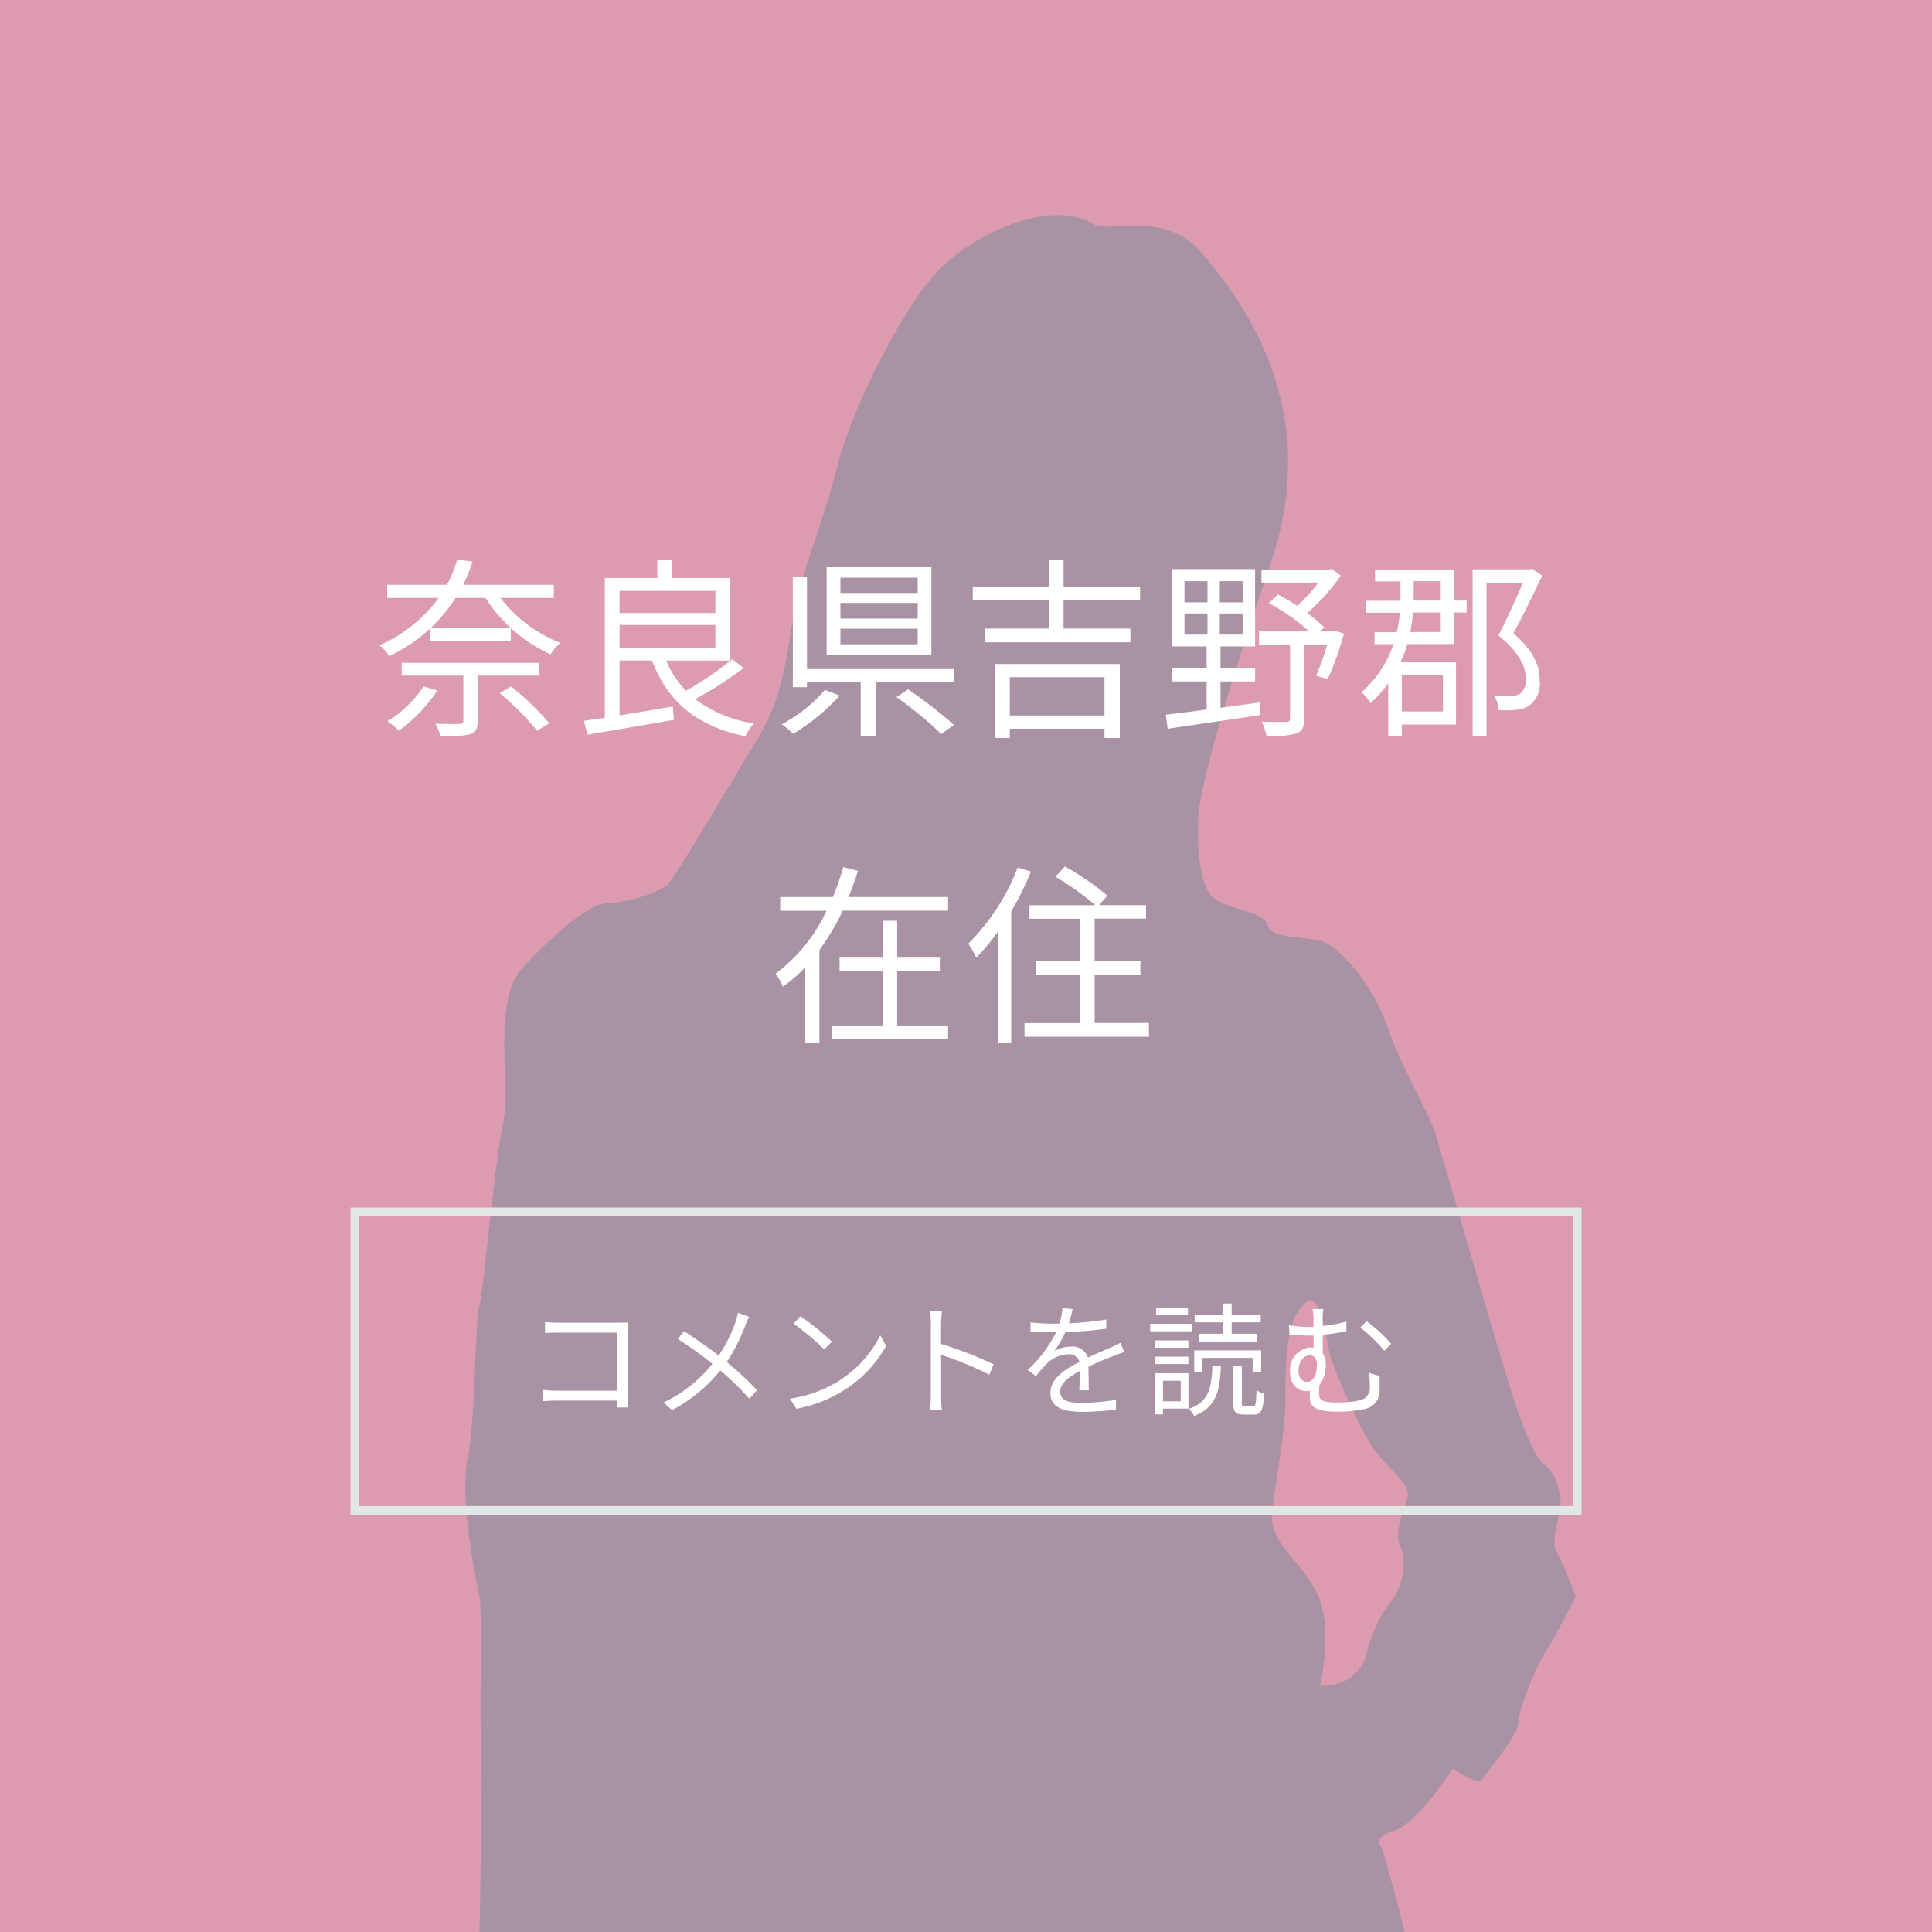
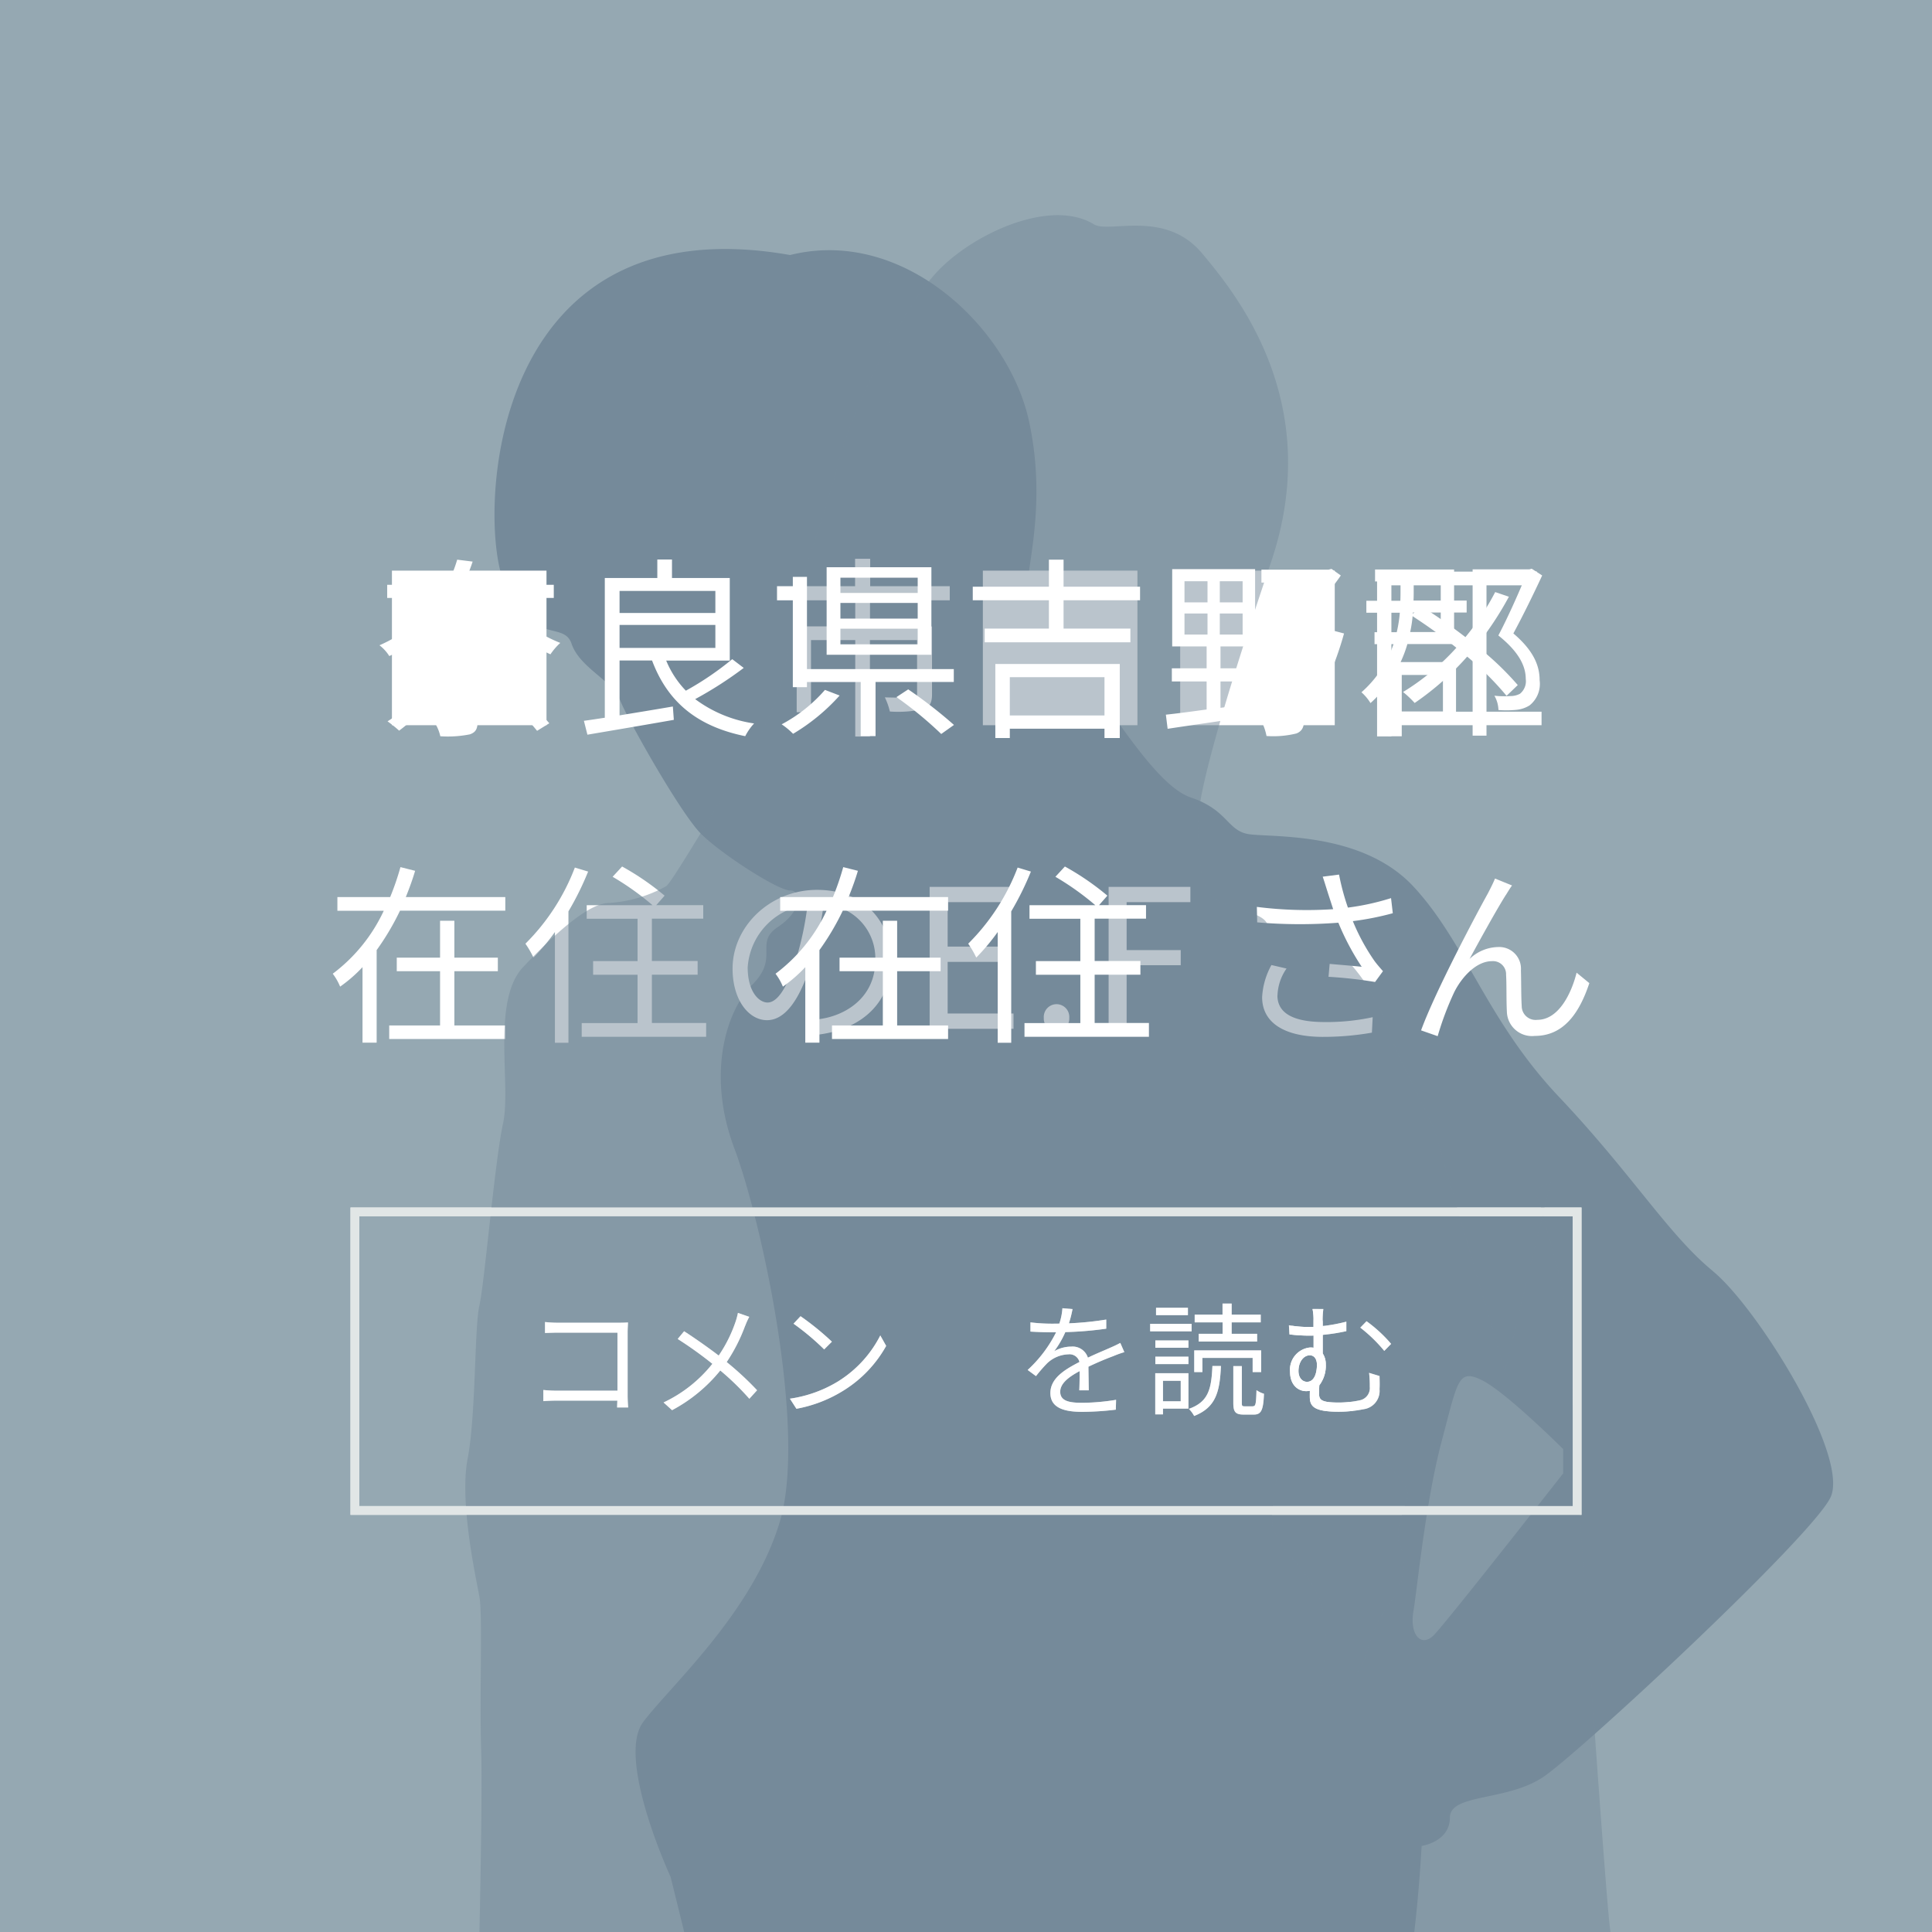
<svg xmlns="http://www.w3.org/2000/svg" width="220" height="220" viewBox="0 0 220 220">
  <defs>
    <style>.a,.f{fill:none;}.b{clip-path:url(#a);}.c{fill:#95a8b2;}.d{fill:#758a9a;}.e{fill:#fff;}.f{stroke:#e1e6e6;stroke-miterlimit:10;}.g{fill:#dc9baf;}.h{opacity:0.5;}</style>
    <clipPath id="a">
      <rect class="a" width="220" height="220" />
    </clipPath>
  </defs>
  <g class="b">
    <rect class="c" width="220" height="220" />
    <g class="b">
      <path class="d" d="M195.05,144.74c-5.07-4.15-9.22-11.06-17.51-19.82s-10.6-17.52-16.59-23.97-16.59-5.53-18.9-5.99-2.31-2.76-6.45-4.15-9.22-10.6-11.07-11.99-3.69,1.84-5.99,1.38-.46-11.06-1.37-12.44c-.93-1.38,2.31-9.22,0-19.82s-14.29-22.12-27.2-18.9C55.86,23.05,54.48,58.08,57.24,65.92s6.91,4.61,7.84,7.37,4.61,4.15,5.53,6.45,6.91,12.91,9.22,15.21,8.76,6.45,10.14,6.45,1.38,2.31-1.38,4.15.21,3.44-2.9,6.55-5.19,10.37-2.07,18.66,8.29,32.15,5.18,42.52-12.44,18.66-15.56,22.81c-3.1,4.15,3.12,17.63,3.12,17.63s4.14,16.59,5.19,21.78c1.03,5.18-2.08,7.26-4.16,12.45s-24.46,81.51-24.46,81.51-10.41,40.36-5.49,49.7c4.91,9.32,38.43,43.68,42.91,46.18s4.91,3.57,5.23,5.69-.73,19.81-.73,19.81-4.8,6.89-3.99,9.57-2.17,6.61-2.17,6.61a97.567,97.567,0,0,0-7.15,9.82c-3.05,4.95-6.02,8.87-13.09,11.9s-8.9,5.99-9.17,9.11,14.81,9.68,27.68,6.13a165.81,165.81,0,0,0,22.67-7.9c4.32-1.7,6.02-3.11,6.39-7.26a68.971,68.971,0,0,0-.15-9.95s-2.13-5.42-1.94-7.48c.19-2.08,4.33-1.7,4.05-4.34s2.57-17.01,2.57-17.01c3.92,2.96,6.65,7.38,6.42,9.98s-1.07,6.18.34,7.88-.52-.05,1.42,1.69,5.05,7.77,4.54,13.48-2.77,13.34-.36,15.64,1.47,6.93,5.33,4.66,14.36-43.67,14.77-54.09,3.18-18.01-.26-20.41-8.16-2.3-11.27-2.58-3.29,1.79-3.29,1.79l-5.01-2.54a1.509,1.509,0,0,0-.28-2.63c-1.99-1.23-3.02-7.07-2.79-9.67s1.95-21.78,3.35-25.83.14-7.31,1.4-9.81c1.28-2.5,4.37-13.72,4.75-17.87s2.32-25.93,3.49-33.14,5.05-26.21,5.52-32.45c1.49-19.76,5.41-53.06,4.03-57.66s2.77-2.3,5.54-5.07,3.69-21.21,3.69-21.21,3.22-.46,3.22-3.22,6.45-1.84,10.6-4.61,30.42-27.2,32.72-31.81-8.3-21.66-13.37-25.81ZM86.17,372.7c-.76-3.21-4.96-3.06-4.77-5.14a10.612,10.612,0,0,0-.67-4.24,64.16,64.16,0,0,1,4.75-12.12c3.14-5.99,9.76-27.35,9.76-27.35,5.13-10.52,9.37-5.44,8.3.74s.69,27.24-.2,31.35-.02,17.77.12,21.97.78,20.46.78,20.46S86.91,375.91,86.15,372.7ZM178,167.78s-13.36,17.06-14.75,18.44-2.76,0-2.3-2.76,1.38-12.45,3.22-19.36,1.85-8.3,4.61-6.92,9.22,7.83,9.22,7.83v2.76Z" />
    </g>
    <path class="e" d="M44.63,82.58V64.98h17.6v17.6H44.63Z" />
-     <path class="e" d="M67.1,82.58V64.98H84.7v17.6Z" />
    <path class="e" d="M99.07,68.37v2.97h7.06v7.7c0,.95-.22,1.43-.95,1.69a12.93,12.93,0,0,1-3.85.29,7.746,7.746,0,0,0-.57-1.61c1.47.04,2.79.04,3.19.04.37-.04.48-.13.48-.42V72.89H99.06V83.87H97.39V72.89H92.35V81.1H90.72V71.33h6.67V68.36H88.48V66.75h8.89V63.63h1.72v3.12h9.06v1.61H99.06Z" />
    <path class="e" d="M111.92,82.58V64.98h17.6v17.6h-17.6Z" />
    <path class="e" d="M134.39,82.58V64.98h17.6v17.6Z" />
    <path class="e" d="M175.54,82.58h-17.1v1.28h-1.63V65.09h18.22v1.56H158.44V81.04h17.1v1.54Zm-3.98-3.34a34.343,34.343,0,0,0-4.49-4.47,32.56,32.56,0,0,1-5.98,5.28,11.319,11.319,0,0,0-1.32-1.25,27.685,27.685,0,0,0,6.07-5.04c-1.67-1.34-3.48-2.62-5.15-3.7l1.14-1.03c1.63,1.01,3.39,2.25,5.04,3.52a29.01,29.01,0,0,0,3.39-5.13l1.56.53a36.822,36.822,0,0,1-3.7,5.59,33.332,33.332,0,0,1,4.71,4.47l-1.28,1.23Z" />
    <path class="e" d="M57.54,102.14v1.56H45.55a29.311,29.311,0,0,1-2.66,4.49v10.54H41.28v-8.6a16.31,16.31,0,0,1-2.55,2.22,6.447,6.447,0,0,0-.84-1.47,18.942,18.942,0,0,0,5.81-7.17H38.42v-1.56h6.01a30.558,30.558,0,0,0,1.17-3.41l1.67.42c-.29.99-.66,2-1.06,2.99H57.54Zm-5.81,14.63h5.81v1.54H44.32v-1.54h5.79v-6.18H45.18v-1.54h4.93v-4.2h1.63v4.2h4.95v1.54H51.74v6.18Z" />
    <path class="e" d="M66.97,99.25a33.441,33.441,0,0,1-2.24,4.53v14.96H63.19V106.13a24.325,24.325,0,0,1-2.44,2.91,10.9,10.9,0,0,0-.92-1.58,24.53,24.53,0,0,0,5.63-8.67l1.52.46ZM80.41,116.5v1.56H66.24V116.5H72.6V111H67.54v-1.56H72.6v-4.82H66.81v-1.54h7.5a31.328,31.328,0,0,0-4.55-3.24l1.08-1.17a30.186,30.186,0,0,1,4.84,3.32l-.95,1.08h5.35v1.54H74.23v4.82h5.21v1.56H74.23v5.5h6.18Z" />
    <path class="e" d="M93.22,117.83l-1.03-1.63a17.357,17.357,0,0,0,1.89-.29c2.82-.64,5.59-2.73,5.59-6.54a6.127,6.127,0,0,0-5.88-6.38,43.327,43.327,0,0,1-1.32,6.34c-1.34,4.53-3.08,6.84-5.13,6.84s-3.92-2.25-3.92-5.88c0-4.78,4.25-8.96,9.62-8.96s8.43,3.63,8.43,8.1-3.04,7.7-8.25,8.38Zm-5.81-3.67c1.03,0,2.2-1.47,3.32-5.19a35.911,35.911,0,0,0,1.23-5.94,7.683,7.683,0,0,0-6.82,7.13c0,2.77,1.28,4,2.27,4Z" />
    <path class="e" d="M105.86,100.99h9.31v1.74h-7.26v5.06h6.12v1.74h-6.12v5.88h7.5v1.74h-9.55V101Z" />
    <path class="e" d="M118.86,115.91a1.454,1.454,0,1,1,2.9,0,1.452,1.452,0,1,1-2.9,0Z" />
    <path class="e" d="M126.24,100.99h9.31v1.74h-7.26v5.46h6.16v1.72h-6.16v7.24h-2.05V101Z" />
-     <path class="e" d="M136.11,115.91a1.454,1.454,0,1,1,2.9,0,1.452,1.452,0,1,1-2.9,0Z" />
    <path class="e" d="M150.61,99.83l1.87-.24a26.7,26.7,0,0,0,1.01,3.76,28.1,28.1,0,0,0,4.91-1.08l.2,1.72a32.42,32.42,0,0,1-4.55.9,23.494,23.494,0,0,0,2.46,4.53c.31.42.64.79.97,1.17l-.9,1.23a50.545,50.545,0,0,0-5.3-.59l.13-1.47c1.23.11,2.86.24,3.65.33a29.137,29.137,0,0,1-2.66-5.02,57.164,57.164,0,0,1-9.24-.04l-.04-1.76a45.265,45.265,0,0,0,8.69.26c-.26-.81-.48-1.47-.64-1.98-.15-.46-.35-1.14-.55-1.72Zm-5.15,13.51c0,2.09,1.91,3.01,5.17,3.04a24.806,24.806,0,0,0,5.68-.55l-.09,1.76a32.149,32.149,0,0,1-5.68.48c-4.18-.02-6.82-1.54-6.82-4.53a8.529,8.529,0,0,1,1.06-3.65l1.72.4a5.66,5.66,0,0,0-1.03,3.06Z" />
    <path class="e" d="M171.48,101.9c-.97,1.52-2.99,5.17-4.14,7.3a4.831,4.831,0,0,1,3.28-1.36,2.474,2.474,0,0,1,2.57,2.66c.04,1.3.02,2.99.09,4.07a1.581,1.581,0,0,0,1.78,1.56c2.44,0,3.89-3.04,4.47-5.37l1.45,1.19c-1.17,3.54-3.01,6.01-6.2,6.01a2.858,2.858,0,0,1-3.19-2.79c-.07-1.28-.02-2.97-.09-4.18a1.488,1.488,0,0,0-1.61-1.54c-1.78,0-3.43,1.8-4.29,3.52a34.459,34.459,0,0,0-1.89,5.02l-1.89-.66c1.61-4.44,6.42-13.47,7.61-15.6.26-.51.55-1.06.81-1.69l1.94.79c-.2.26-.44.66-.7,1.08Z" />
    <rect class="f" width="139.18" height="34" transform="translate(40.41 138)" />
    <path class="e" d="M63.56,150.62h6.91c.34,0,.76-.01,1.04-.03-.01.32-.04.76-.04,1.09v7.23c0,.5.04,1.13.06,1.36H70.27c.01-.15.01-.45.03-.78H63.45c-.57,0-1.2.03-1.58.06v-1.27a15.548,15.548,0,0,0,1.56.08h6.88v-6.61H63.6c-.52,0-1.22.03-1.54.04v-1.25a13.184,13.184,0,0,0,1.53.08Z" />
    <path class="e" d="M84.85,150.97a19.408,19.408,0,0,1-2.1,4.13,34.88,34.88,0,0,1,3.46,3.21l-.88.97a30.521,30.521,0,0,0-3.31-3.22,17.814,17.814,0,0,1-5.49,4.52l-.97-.88a15.551,15.551,0,0,0,5.56-4.4,45.015,45.015,0,0,0-3.95-2.83l.73-.88c1.2.77,2.83,1.92,3.94,2.77a16.018,16.018,0,0,0,1.91-3.82,8.336,8.336,0,0,0,.28-1.04l1.29.45a7.9,7.9,0,0,0-.46,1.02Z" />
    <path class="e" d="M95.56,157.22a13.177,13.177,0,0,0,4.68-5.15l.67,1.19a13.952,13.952,0,0,1-4.71,4.99,15.339,15.339,0,0,1-5.51,2.17l-.74-1.15a14.491,14.491,0,0,0,5.6-2.04Zm-.83-4.44-.88.88a28.65,28.65,0,0,0-3.49-2.93l.8-.85a31.3,31.3,0,0,1,3.57,2.9Z" />
-     <path class="e" d="M106,150.76a9.407,9.407,0,0,0-.11-1.46h1.37c-.04.43-.1,1.04-.1,1.46v2.28a44.945,44.945,0,0,1,5.98,2.31l-.48,1.19a36.644,36.644,0,0,0-5.5-2.26c.01,2.1.01,4.22.01,4.62,0,.43.03,1.19.08,1.65h-1.36a12.294,12.294,0,0,0,.1-1.65v-8.15Z" />
    <path class="e" d="M121.7,150.69a35.879,35.879,0,0,0,4.27-.43v1.04a40.65,40.65,0,0,1-4.66.39,10.877,10.877,0,0,1-1.26,2.17,3.954,3.954,0,0,1,1.95-.52,1.819,1.819,0,0,1,1.88,1.26c.95-.46,1.81-.8,2.54-1.13.42-.18.76-.34,1.15-.55l.46,1.05a11.847,11.847,0,0,0-1.25.45c-.78.29-1.78.7-2.84,1.21.01.81.03,2,.04,2.69H122.9c.03-.53.04-1.44.04-2.19-1.3.69-2.21,1.43-2.21,2.35,0,1.09,1.09,1.26,2.54,1.26a24.931,24.931,0,0,0,3.82-.34l-.03,1.12a32.885,32.885,0,0,1-3.84.25c-2,0-3.61-.43-3.61-2.14s1.67-2.69,3.31-3.54a1.167,1.167,0,0,0-1.27-.87,3.683,3.683,0,0,0-2.41,1.02,17.062,17.062,0,0,0-1.27,1.46l-.95-.7a14.806,14.806,0,0,0,3.24-4.29h-.62c-.6,0-1.53-.03-2.3-.08v-1.05a19.971,19.971,0,0,0,2.37.15c.29,0,.62,0,.92-.01a7.043,7.043,0,0,0,.35-1.75l1.15.1a13.212,13.212,0,0,1-.41,1.62Z" />
    <path class="e" d="M135.69,151.6h-4.72v-.85h4.72Zm-.36,8.8h-2.9v.66h-.88v-4.69h3.78Zm-3.77-7.76h3.77v.83h-3.77Zm0,1.85h3.77v.84h-3.77Zm3.71-4.73h-3.63v-.84h3.63Zm-2.84,7.47v2.34h2.02v-2.34Zm6.6-1.68c-.13,2.97-.59,4.72-3.05,5.69a3.465,3.465,0,0,0-.6-.81c2.24-.8,2.56-2.26,2.68-4.88h.98Zm-2.1.69h-.94v-2.47h7.62v2.47h-.97v-1.61h-5.72v1.61Zm2.28-5.66h-3.17v-.88h3.17v-1.26h1.04v1.26h3.31v.88h-3.31v1.3h2.9v.88H136.5v-.88h2.72v-1.3Zm3.46,9.55c.31,0,.36-.22.41-1.83a2.915,2.915,0,0,0,.85.41c-.07,1.88-.32,2.37-1.15,2.37h-1.16c-.95,0-1.18-.31-1.18-1.33v-4.19h.97v4.19c0,.35.04.39.34.39h.92Z" />
    <path class="e" d="M150.62,150.37V151a19.549,19.549,0,0,0,2.69-.5v1.08a20.862,20.862,0,0,1-2.69.42v2.12a2.22,2.22,0,0,1,.35,1.25,3.665,3.665,0,0,1-.74,2.38c-.01.29-.03.63-.03.88,0,.77.21,1.08,2.24,1.08a11.285,11.285,0,0,0,2.38-.25,1.424,1.424,0,0,0,1.16-1.55,11.945,11.945,0,0,0-.08-1.58l1.19.36c.01.57.03.94,0,1.51a2.1,2.1,0,0,1-1.82,2.27,14.1,14.1,0,0,1-2.9.28c-2.82,0-3.22-.66-3.22-1.71,0-.22,0-.45.01-.67a2.154,2.154,0,0,1-.45.04c-.78,0-1.81-.59-1.81-2.21a2.539,2.539,0,0,1,2.3-2.76,2.169,2.169,0,0,1,.38.03v-1.39c-.18.01-.35.01-.52.01a19.25,19.25,0,0,1-2.23-.14l-.06-1.04a14.135,14.135,0,0,0,2.21.2c.2,0,.39,0,.59-.01v-.71a5.715,5.715,0,0,0-.11-1.33h1.23a10.844,10.844,0,0,0-.08,1.33Zm-.66,5.04c0-.67-.32-1.08-.81-1.08-.7,0-1.29.74-1.29,1.79,0,.79.46,1.23.97,1.23.84,0,1.13-1.01,1.13-1.95Zm8.45-2.38-.78.8a16.946,16.946,0,0,0-2.73-2.65l.71-.73a15.917,15.917,0,0,1,2.8,2.58Z" />
-     <rect class="g" width="220" height="220" />
    <g class="b">
      <g class="h">
-         <path class="d" d="M158.72,208.48c2.68-.77,6.71-7.1,6.71-7.1s2.88,2.11,3.45,1.15,4.02-4.99,4.02-6.33,1.73-5.95,3.07-8.05,3.45-6.33,3.45-6.33a37.494,37.494,0,0,0-2.11-4.99c-.77-1.15.19-3.83.38-5.18s-.57-4.02-1.72-4.79-2.3-3.83-3.45-7.09-8.44-28.76-9.2-31.06-3.65-6.9-5.37-11.89-5.76-9.4-7.87-9.78-5.37-.19-5.75-1.72-4.41-1.73-6.14-3.07-1.91-6.71-1.72-9.4,2.11-10.74,8.24-28.76-3.65-30.29-7.86-35.28-10.57-2.21-12.27-3.26c-4.99-3.07-14,1.15-18.02,5.56-3.7,4.05-9.4,14.95-11.12,21.67s-4.22,12.66-4.99,16.87-1.15,9.59-4.22,14.57-9.59,16.11-10.35,16.68a15.4,15.4,0,0,1-6.52,1.92c-2.3,0-6.14,3.45-9.78,7.29s-1.34,13.42-2.3,17.83-2.11,18.21-2.69,20.71-.38,12.46-1.34,17.45.96,13.61,1.34,15.72,0,11.12.2,17.45-.39,29.14-.39,29.14a22.732,22.732,0,0,1-1.91,1.73c-.58.39.19,7.86.19,7.86l2.68.38s.19,5.37,0,6.9-2.68,5.18-2.68,7.48,0,12.65,1.34,14.57,2.49.38,3.45,1.53,3.07.77,3.83,1.92,3.07,1.73,3.07,1.73l1.34.77c-2.49,16.87-17.83,73.82-17.83,73.82l4.79,2.88c-3.45,8.06-8.05,45.96-8.25,51.33s-3.45,25.69-5.55,27.8-2.11,5.75-2.3,8.05-2.69,11.12-4.41,15.15-7.48,12.84-8.05,15.33,2.3,13.42,3.83,16.11,2.3,2.49,6.14.96,10.93-5.56,12.27-7.86,2.88-22.63,3.84-25.7,3.06-13.23,4.22-15.15-.19-10.35-.19-12.46,3.07-12.08,4.79-15.53,14.19-33.3,14.96-36.18,5.36-18.41,5.36-18.41,32.99,2.5,34.71,1.92,9.2-.58,9.2-.58-.58,2.68-1.91,9.01c-1.35,6.33-1.92,43.27-2.5,46.92s-4.6,10.35-6.32,13.04,0,7.28-.77,10.74-3.26,17.64-4.6,22.24.77,10.74,2.49,12.85,4.03,3.07,7.48,2.88,10.93-5.75,12.08-7.28-1.35-12.46-1.53-14.95-.77-14.2-.19-16.3a45.95,45.95,0,0,0,.96-9.97c-.19-1.73.76-6.52,1.72-9.97s11.12-39.43,13.61-43.84,3.65-25.69,5.18-26.65,23.39-3.25,24.93-4.02.77-4.41-.57-7.09-7.1-32.22-7.86-39.5-4.6-63.08-4.41-64.8-.77-6.33-1.15-8.25-2.5-9.4-2.5-9.4-1.34-1.15,1.35-1.92Zm-2.97-20.84c-.67,4.64-5.45,4.34-5.45,4.34s1.67-6.88-.45-10.8c-2.04-3.78-5.25-5.51-4.99-8.79s1.51-9.08,1.51-13.11,0-9.33,2.52-11.09c1.51-1.05,2.27,5.04,2.53,6.05s3.28,8.57,5.29,11.1,4.03,3.78,3.53,5.29-1.51,4.04-.75,5.55.25,4.54-1.01,6.05a16.508,16.508,0,0,0-2.72,5.42Z" />
+         <path class="d" d="M158.72,208.48c2.68-.77,6.71-7.1,6.71-7.1s2.88,2.11,3.45,1.15,4.02-4.99,4.02-6.33,1.73-5.95,3.07-8.05,3.45-6.33,3.45-6.33a37.494,37.494,0,0,0-2.11-4.99c-.77-1.15.19-3.83.38-5.18s-.57-4.02-1.72-4.79-2.3-3.83-3.45-7.09-8.44-28.76-9.2-31.06-3.65-6.9-5.37-11.89-5.76-9.4-7.87-9.78-5.37-.19-5.75-1.72-4.41-1.73-6.14-3.07-1.91-6.71-1.72-9.4,2.11-10.74,8.24-28.76-3.65-30.29-7.86-35.28-10.57-2.21-12.27-3.26c-4.99-3.07-14,1.15-18.02,5.56-3.7,4.05-9.4,14.95-11.12,21.67s-4.22,12.66-4.99,16.87-1.15,9.59-4.22,14.57-9.59,16.11-10.35,16.68a15.4,15.4,0,0,1-6.52,1.92c-2.3,0-6.14,3.45-9.78,7.29s-1.34,13.42-2.3,17.83-2.11,18.21-2.69,20.71-.38,12.46-1.34,17.45.96,13.61,1.34,15.72,0,11.12.2,17.45-.39,29.14-.39,29.14a22.732,22.732,0,0,1-1.91,1.73c-.58.39.19,7.86.19,7.86l2.68.38s.19,5.37,0,6.9-2.68,5.18-2.68,7.48,0,12.65,1.34,14.57,2.49.38,3.45,1.53,3.07.77,3.83,1.92,3.07,1.73,3.07,1.73l1.34.77l4.79,2.88c-3.45,8.06-8.05,45.96-8.25,51.33s-3.45,25.69-5.55,27.8-2.11,5.75-2.3,8.05-2.69,11.12-4.41,15.15-7.48,12.84-8.05,15.33,2.3,13.42,3.83,16.11,2.3,2.49,6.14.96,10.93-5.56,12.27-7.86,2.88-22.63,3.84-25.7,3.06-13.23,4.22-15.15-.19-10.35-.19-12.46,3.07-12.08,4.79-15.53,14.19-33.3,14.96-36.18,5.36-18.41,5.36-18.41,32.99,2.5,34.71,1.92,9.2-.58,9.2-.58-.58,2.68-1.91,9.01c-1.35,6.33-1.92,43.27-2.5,46.92s-4.6,10.35-6.32,13.04,0,7.28-.77,10.74-3.26,17.64-4.6,22.24.77,10.74,2.49,12.85,4.03,3.07,7.48,2.88,10.93-5.75,12.08-7.28-1.35-12.46-1.53-14.95-.77-14.2-.19-16.3a45.95,45.95,0,0,0,.96-9.97c-.19-1.73.76-6.52,1.72-9.97s11.12-39.43,13.61-43.84,3.65-25.69,5.18-26.65,23.39-3.25,24.93-4.02.77-4.41-.57-7.09-7.1-32.22-7.86-39.5-4.6-63.08-4.41-64.8-.77-6.33-1.15-8.25-2.5-9.4-2.5-9.4-1.34-1.15,1.35-1.92Zm-2.97-20.84c-.67,4.64-5.45,4.34-5.45,4.34s1.67-6.88-.45-10.8c-2.04-3.78-5.25-5.51-4.99-8.79s1.51-9.08,1.51-13.11,0-9.33,2.52-11.09c1.51-1.05,2.27,5.04,2.53,6.05s3.28,8.57,5.29,11.1,4.03,3.78,3.53,5.29-1.51,4.04-.75,5.55.25,4.54-1.01,6.05a16.508,16.508,0,0,0-2.72,5.42Z" />
      </g>
    </g>
    <path class="e" d="M56.98,68.08a16.133,16.133,0,0,0,6.82,5.13,7.037,7.037,0,0,0-1.12,1.3,17.333,17.333,0,0,1-7.39-6.42H51.88a18.267,18.267,0,0,1-7.55,6.62,4.563,4.563,0,0,0-1.12-1.23,16.526,16.526,0,0,0,6.73-5.39H44.09v-1.5h6.8a14.363,14.363,0,0,0,1.17-2.86l1.76.22a20.045,20.045,0,0,1-1.08,2.64H63.06v1.5H56.99ZM49.81,78.62a18.52,18.52,0,0,1-4.36,4.58,14.892,14.892,0,0,0-1.32-1.06,13.587,13.587,0,0,0,4.11-3.98l1.56.46Zm4.58-1.69V82.1c0,.88-.2,1.28-.88,1.52a12.818,12.818,0,0,1-3.37.22,4.807,4.807,0,0,0-.57-1.43c1.28.04,2.44.04,2.75.02.35,0,.44-.09.44-.35V76.93H45.74V75.48H61.43v1.45H54.39Zm3.78-5.39v1.43H49.02V71.54Zm.02,6.62a32.108,32.108,0,0,1,4.36,4.2l-1.39.86a30.985,30.985,0,0,0-4.25-4.29Z" />
    <path class="e" d="M84.7,76.05a43.883,43.883,0,0,1-5.54,3.56,14.729,14.729,0,0,0,6.71,2.77,6.412,6.412,0,0,0-1.01,1.45c-5.5-1.12-8.85-3.92-10.61-8.62h-3.7v6.25c1.89-.31,4.03-.66,6.07-1.01l.11,1.52c-3.52.62-7.24,1.25-9.84,1.69l-.4-1.58c.68-.09,1.5-.22,2.38-.35V65.82h5.98V63.71h1.67v2.11H83.1v9.4H75.86a10.9,10.9,0,0,0,2.24,3.43,34.336,34.336,0,0,0,5.28-3.59l1.3.99ZM70.55,67.29V69.8H81.46V67.29H70.55Zm0,6.49H81.46V71.16H70.55v2.62Z" />
    <path class="e" d="M95.61,79.2a22.641,22.641,0,0,1-5.3,4.36,8.377,8.377,0,0,0-1.3-1.08,17.278,17.278,0,0,0,4.93-3.92l1.67.64Zm4.09-1.54v6.16H98.01V77.66H91.89v.59H90.28V65.69h1.61v10.5h16.72v1.47H99.7Zm6.36-3.1H94.13V64.59h11.93Zm-1.56-8.78H95.7v1.74h8.8Zm0,2.88H95.7v1.78h8.8Zm0,2.93H95.7v1.78h8.8Zm-1.08,6.91a53.123,53.123,0,0,1,5.21,4.05l-1.45,1.03a43.689,43.689,0,0,0-5.1-4.2l1.34-.88Z" />
    <path class="e" d="M121.11,68.35v3.23h7.61v1.56H112.13V71.58h7.31V68.35h-8.67V66.81h8.67V63.73h1.67v3.08h8.71v1.54h-8.71Zm-7.77,7.26h14.17v8.43h-1.74V82.98H114.99v1.06h-1.65Zm1.65,1.5v4.36h10.78V77.11Z" />
    <path class="e" d="M138.99,80.6c1.45-.2,2.97-.4,4.47-.62l.04,1.45c-3.78.57-7.79,1.14-10.54,1.56l-.2-1.61c1.28-.13,2.88-.35,4.64-.59V77.6h-3.96V76.1h3.96V73.61h-3.92v-8.8h9.44v8.8h-3.94V76.1h3.94v1.5h-3.94v2.99Zm-4.11-12.01h2.62v-2.4h-2.62Zm0,3.67h2.62v-2.4h-2.62Zm6.62-6.07h-2.6v2.4h2.6Zm0,3.67h-2.6v2.4h2.6Zm11.55,2.27a38.41,38.41,0,0,1-1.85,5.19l-1.34-.37a27.029,27.029,0,0,0,1.25-3.5h-2.6v8.38c0,.92-.2,1.41-.88,1.69a11.02,11.02,0,0,1-3.41.29,6.273,6.273,0,0,0-.55-1.63c1.3.04,2.44.04,2.79.02.35,0,.44-.11.44-.42V73.44h-3.54V71.9h5.72a22.235,22.235,0,0,0-4.6-3.21l1.03-.99a15.818,15.818,0,0,1,2.2,1.3,18.458,18.458,0,0,0,2.42-2.66h-6.49V64.87h7.63l.35-.09,1.06.75a21.41,21.41,0,0,1-3.83,4.27,15.886,15.886,0,0,1,1.94,1.63l-.46.48h1.34l.26-.07,1.1.29Z" />
    <path class="e" d="M165.58,68.39h1.43v1.36h-1.43v3.59h-5.32a13.542,13.542,0,0,1-.77,2.05h6.31V82.5h-6.18v1.34h-1.54V77.81a13.967,13.967,0,0,1-2.02,2.25,5.346,5.346,0,0,0-1.03-1.23,12.68,12.68,0,0,0,3.65-5.48h-2.16V71.99h2.53a15.218,15.218,0,0,0,.35-2.22h-3.81V68.41h3.87c.02-.44.02-.84.02-1.23v-.97h-2.9V64.85h9v3.56Zm-5.96,8.47v4.16h4.69V76.86Zm4.44-7.11h-3.17a14.975,14.975,0,0,1-.31,2.22h3.48Zm-3.08-2.57c0,.4,0,.77-.02,1.21h3.1v-2.2h-3.08Zm14.63-1.65c-.97,2.09-2.2,4.6-3.28,6.6,2.38,2.02,2.99,3.76,2.99,5.33a3.121,3.121,0,0,1-1.14,2.86,3.459,3.459,0,0,1-1.5.51,11.589,11.589,0,0,1-2.05.02,3.474,3.474,0,0,0-.46-1.63,9.837,9.837,0,0,0,1.85.04,2.247,2.247,0,0,0,1.06-.26,1.84,1.84,0,0,0,.66-1.69c0-1.41-.73-3.04-3.12-4.95.99-1.87,2.05-4.25,2.79-5.99h-4.14v17.4h-1.58V64.83h6.47l.26-.07Z" />
    <path class="e" d="M107.96,102.14v1.56H95.97a29.311,29.311,0,0,1-2.66,4.49v10.54H91.7v-8.6a16.31,16.31,0,0,1-2.55,2.22,6.447,6.447,0,0,0-.84-1.47,18.942,18.942,0,0,0,5.81-7.17H88.84v-1.56h6.01a30.558,30.558,0,0,0,1.17-3.41l1.67.42c-.29.99-.66,2-1.06,2.99h11.33Zm-5.81,14.63h5.81v1.54H94.74v-1.54h5.79v-6.18H95.6v-1.54h4.93v-4.2h1.63v4.2h4.95v1.54h-4.95v6.18Z" />
    <path class="e" d="M117.39,99.25a33.441,33.441,0,0,1-2.24,4.53v14.96h-1.54V106.13a24.324,24.324,0,0,1-2.44,2.91,10.9,10.9,0,0,0-.92-1.58,24.53,24.53,0,0,0,5.63-8.67l1.52.46Zm13.44,17.25v1.56H116.66V116.5h6.36V111h-5.06v-1.56h5.06v-4.82h-5.79v-1.54h7.5a31.328,31.328,0,0,0-4.55-3.24l1.08-1.17a30.186,30.186,0,0,1,4.84,3.32l-.95,1.08h5.35v1.54h-5.85v4.82h5.21v1.56h-5.21v5.5h6.18Z" />
    <rect class="f" width="139.18" height="34" transform="translate(40.41 138)" />
    <path class="e" d="M63.56,150.62h6.91c.34,0,.76-.01,1.04-.03-.01.32-.04.76-.04,1.09v7.23c0,.5.04,1.13.06,1.36H70.27c.01-.15.01-.45.03-.78H63.45c-.57,0-1.2.03-1.58.06v-1.27a15.548,15.548,0,0,0,1.56.08h6.88v-6.61H63.6c-.52,0-1.22.03-1.54.04v-1.25a13.184,13.184,0,0,0,1.53.08Z" />
    <path class="e" d="M84.85,150.97a19.408,19.408,0,0,1-2.1,4.13,34.88,34.88,0,0,1,3.46,3.21l-.88.97a30.521,30.521,0,0,0-3.31-3.22,17.814,17.814,0,0,1-5.49,4.52l-.97-.88a15.551,15.551,0,0,0,5.56-4.4,45.015,45.015,0,0,0-3.95-2.83l.73-.88c1.2.77,2.83,1.92,3.94,2.77a16.018,16.018,0,0,0,1.91-3.82,8.336,8.336,0,0,0,.28-1.04l1.29.45a7.9,7.9,0,0,0-.46,1.02Z" />
    <path class="e" d="M95.56,157.22a13.177,13.177,0,0,0,4.68-5.15l.67,1.19a13.952,13.952,0,0,1-4.71,4.99,15.339,15.339,0,0,1-5.51,2.17l-.74-1.15a14.491,14.491,0,0,0,5.6-2.04Zm-.83-4.44-.88.88a28.65,28.65,0,0,0-3.49-2.93l.8-.85a31.3,31.3,0,0,1,3.57,2.9Z" />
-     <path class="e" d="M106,150.76a9.407,9.407,0,0,0-.11-1.46h1.37c-.04.43-.1,1.04-.1,1.46v2.28a44.945,44.945,0,0,1,5.98,2.31l-.48,1.19a36.644,36.644,0,0,0-5.5-2.26c.01,2.1.01,4.22.01,4.62,0,.43.03,1.19.08,1.65h-1.36a12.294,12.294,0,0,0,.1-1.65v-8.15Z" />
    <path class="e" d="M121.7,150.69a35.879,35.879,0,0,0,4.27-.43v1.04a40.65,40.65,0,0,1-4.66.39,10.877,10.877,0,0,1-1.26,2.17,3.954,3.954,0,0,1,1.95-.52,1.819,1.819,0,0,1,1.88,1.26c.95-.46,1.81-.8,2.54-1.13.42-.18.76-.34,1.15-.55l.46,1.05a11.847,11.847,0,0,0-1.25.45c-.78.29-1.78.7-2.84,1.21.01.81.03,2,.04,2.69H122.9c.03-.53.04-1.44.04-2.19-1.3.69-2.21,1.43-2.21,2.35,0,1.09,1.09,1.26,2.54,1.26a24.931,24.931,0,0,0,3.82-.34l-.03,1.12a32.885,32.885,0,0,1-3.84.25c-2,0-3.61-.43-3.61-2.14s1.67-2.69,3.31-3.54a1.167,1.167,0,0,0-1.27-.87,3.683,3.683,0,0,0-2.41,1.02,17.062,17.062,0,0,0-1.27,1.46l-.95-.7a14.806,14.806,0,0,0,3.24-4.29h-.62c-.6,0-1.53-.03-2.3-.08v-1.05a19.971,19.971,0,0,0,2.37.15c.29,0,.62,0,.92-.01a7.043,7.043,0,0,0,.35-1.75l1.15.1a13.212,13.212,0,0,1-.41,1.62Z" />
    <path class="e" d="M135.69,151.6h-4.72v-.85h4.72Zm-.36,8.8h-2.9v.66h-.88v-4.69h3.78Zm-3.77-7.76h3.77v.83h-3.77Zm0,1.85h3.77v.84h-3.77Zm3.71-4.73h-3.63v-.84h3.63Zm-2.84,7.47v2.34h2.02v-2.34Zm6.6-1.68c-.13,2.97-.59,4.72-3.05,5.69a3.465,3.465,0,0,0-.6-.81c2.24-.8,2.56-2.26,2.68-4.88h.98Zm-2.1.69h-.94v-2.47h7.62v2.47h-.97v-1.61h-5.72v1.61Zm2.28-5.66h-3.17v-.88h3.17v-1.26h1.04v1.26h3.31v.88h-3.31v1.3h2.9v.88H136.5v-.88h2.72v-1.3Zm3.46,9.55c.31,0,.36-.22.41-1.83a2.915,2.915,0,0,0,.85.41c-.07,1.88-.32,2.37-1.15,2.37h-1.16c-.95,0-1.18-.31-1.18-1.33v-4.19h.97v4.19c0,.35.04.39.34.39h.92Z" />
    <path class="e" d="M150.62,150.37V151a19.549,19.549,0,0,0,2.69-.5v1.08a20.862,20.862,0,0,1-2.69.42v2.12a2.22,2.22,0,0,1,.35,1.25,3.665,3.665,0,0,1-.74,2.38c-.01.29-.03.63-.03.88,0,.77.21,1.08,2.24,1.08a11.285,11.285,0,0,0,2.38-.25,1.424,1.424,0,0,0,1.16-1.55,11.945,11.945,0,0,0-.08-1.58l1.19.36c.01.57.03.94,0,1.51a2.1,2.1,0,0,1-1.82,2.27,14.1,14.1,0,0,1-2.9.28c-2.82,0-3.22-.66-3.22-1.71,0-.22,0-.45.01-.67a2.154,2.154,0,0,1-.45.04c-.78,0-1.81-.59-1.81-2.21a2.539,2.539,0,0,1,2.3-2.76,2.169,2.169,0,0,1,.38.03v-1.39c-.18.01-.35.01-.52.01a19.25,19.25,0,0,1-2.23-.14l-.06-1.04a14.135,14.135,0,0,0,2.21.2c.2,0,.39,0,.59-.01v-.71a5.715,5.715,0,0,0-.11-1.33h1.23a10.844,10.844,0,0,0-.08,1.33Zm-.66,5.04c0-.67-.32-1.08-.81-1.08-.7,0-1.29.74-1.29,1.79,0,.79.46,1.23.97,1.23.84,0,1.13-1.01,1.13-1.95Zm8.45-2.38-.78.8a16.946,16.946,0,0,0-2.73-2.65l.71-.73a15.917,15.917,0,0,1,2.8,2.58Z" />
  </g>
</svg>